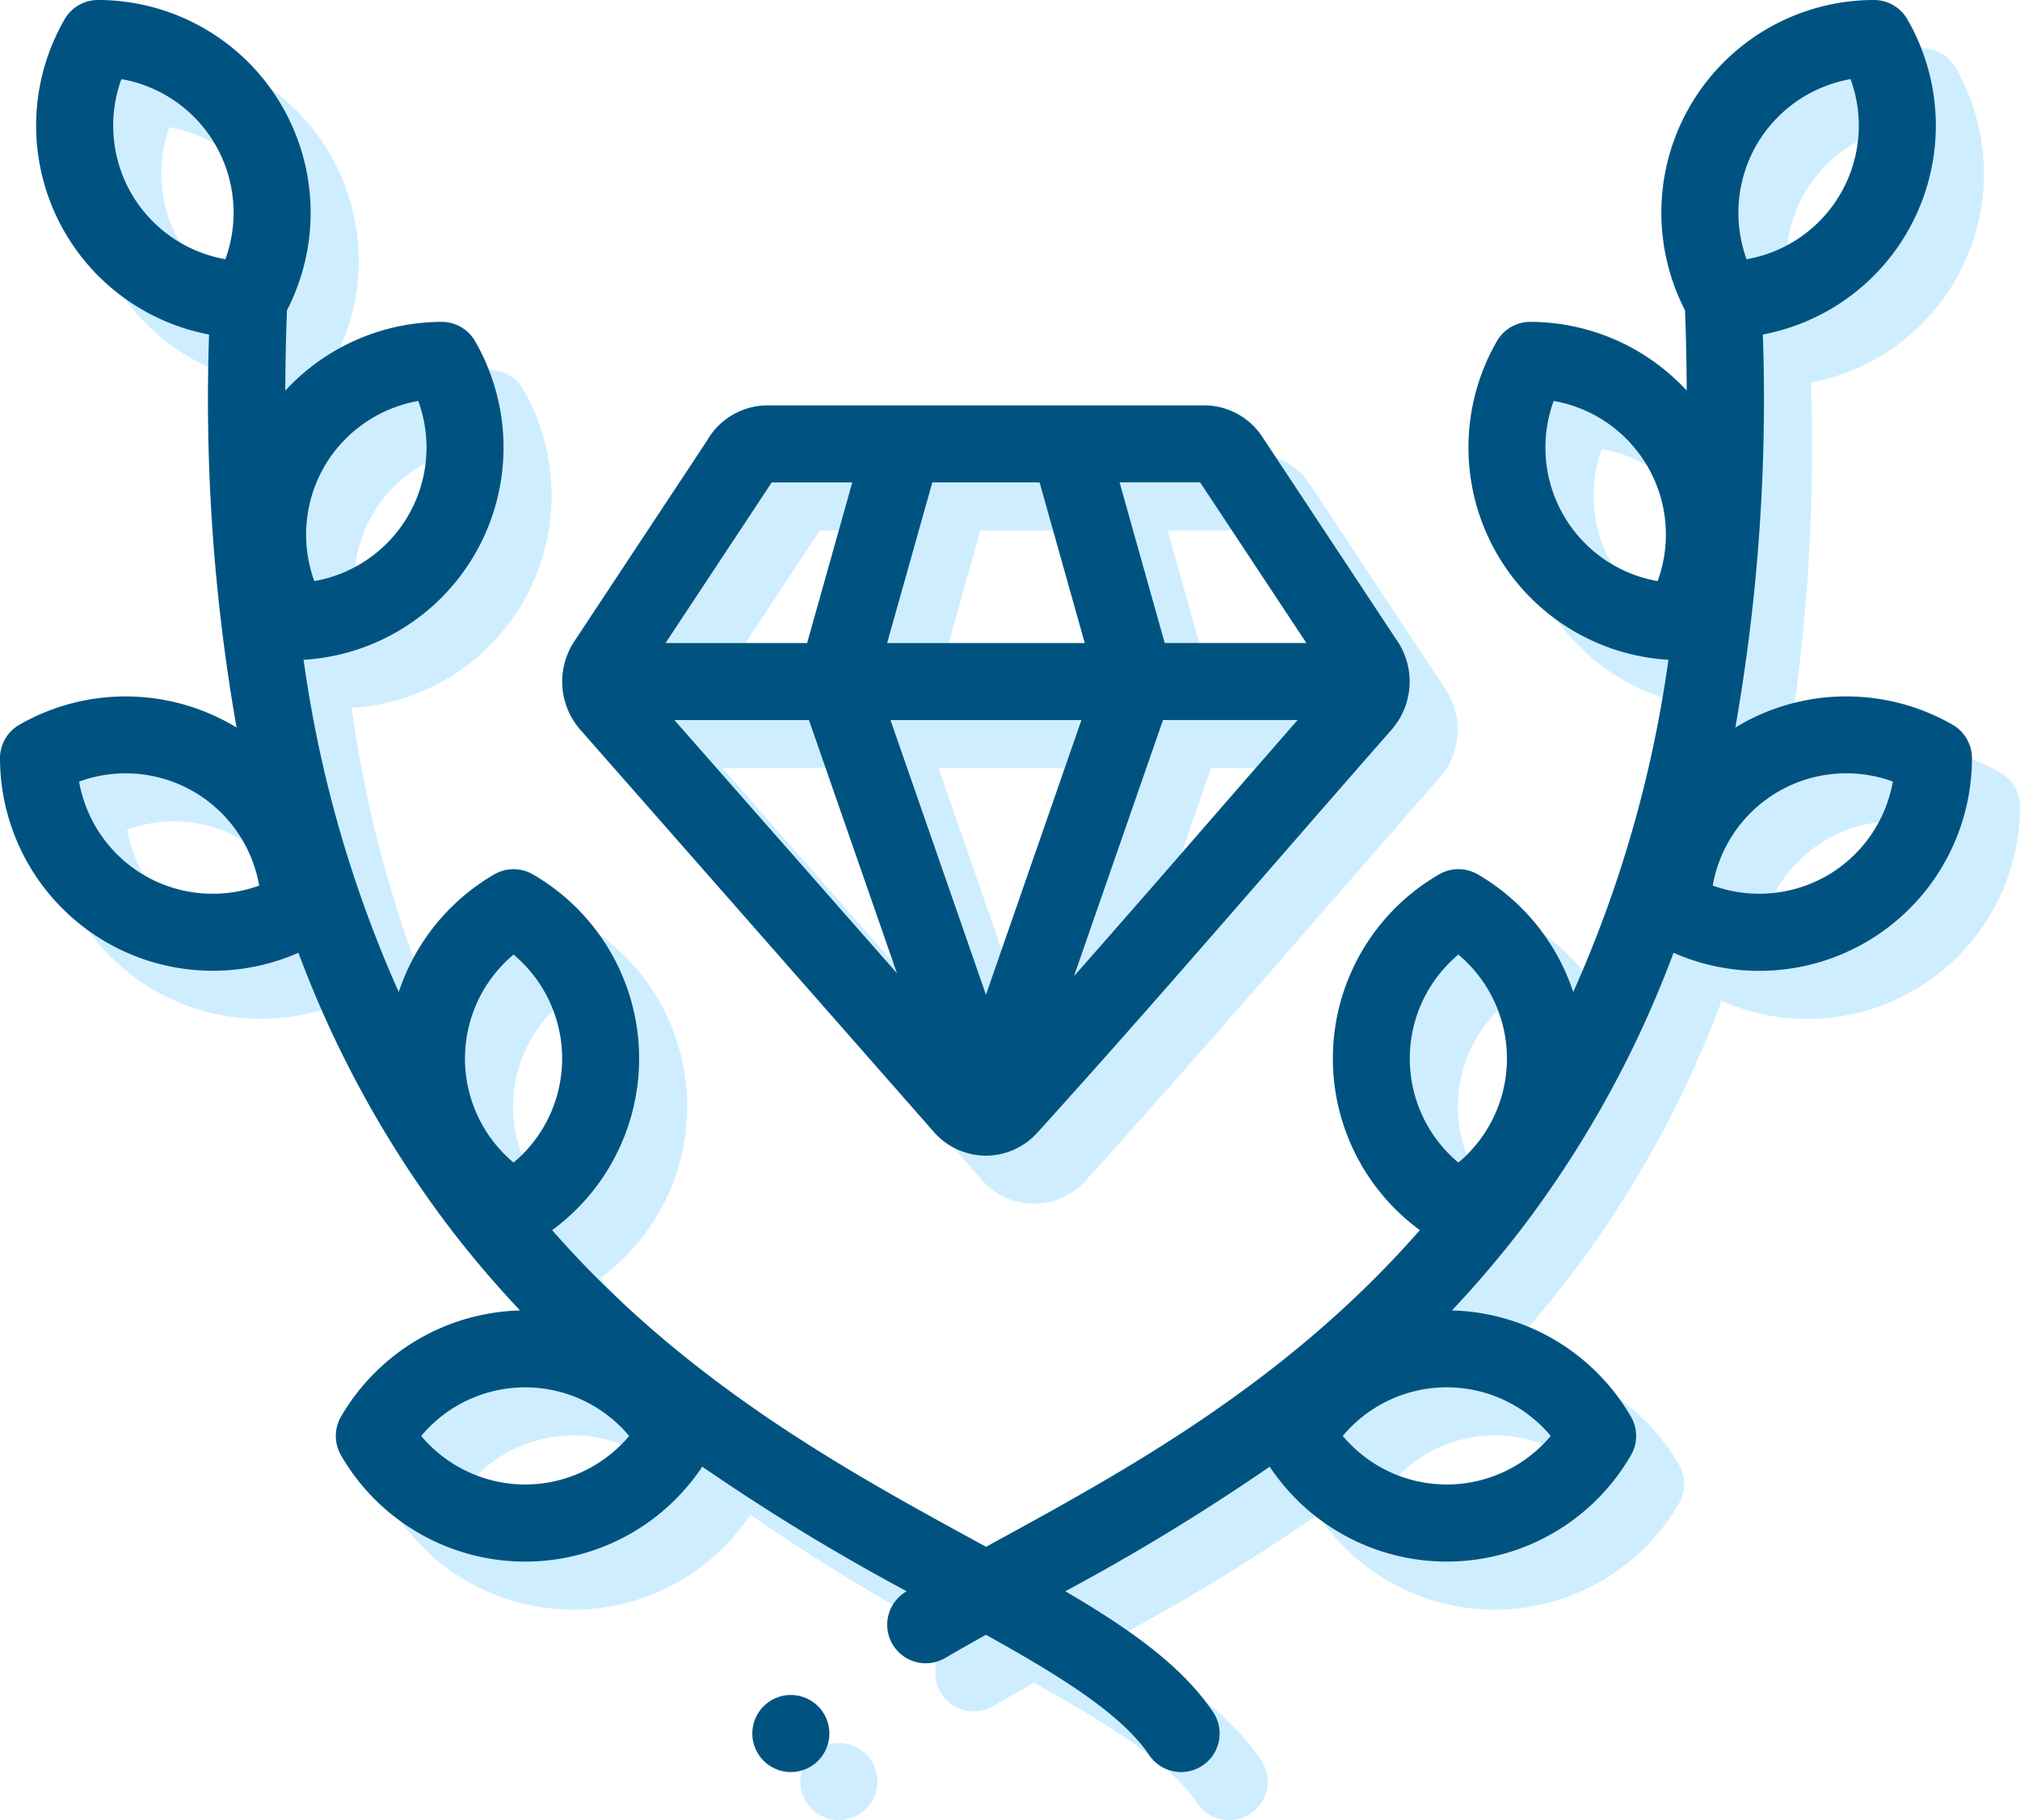
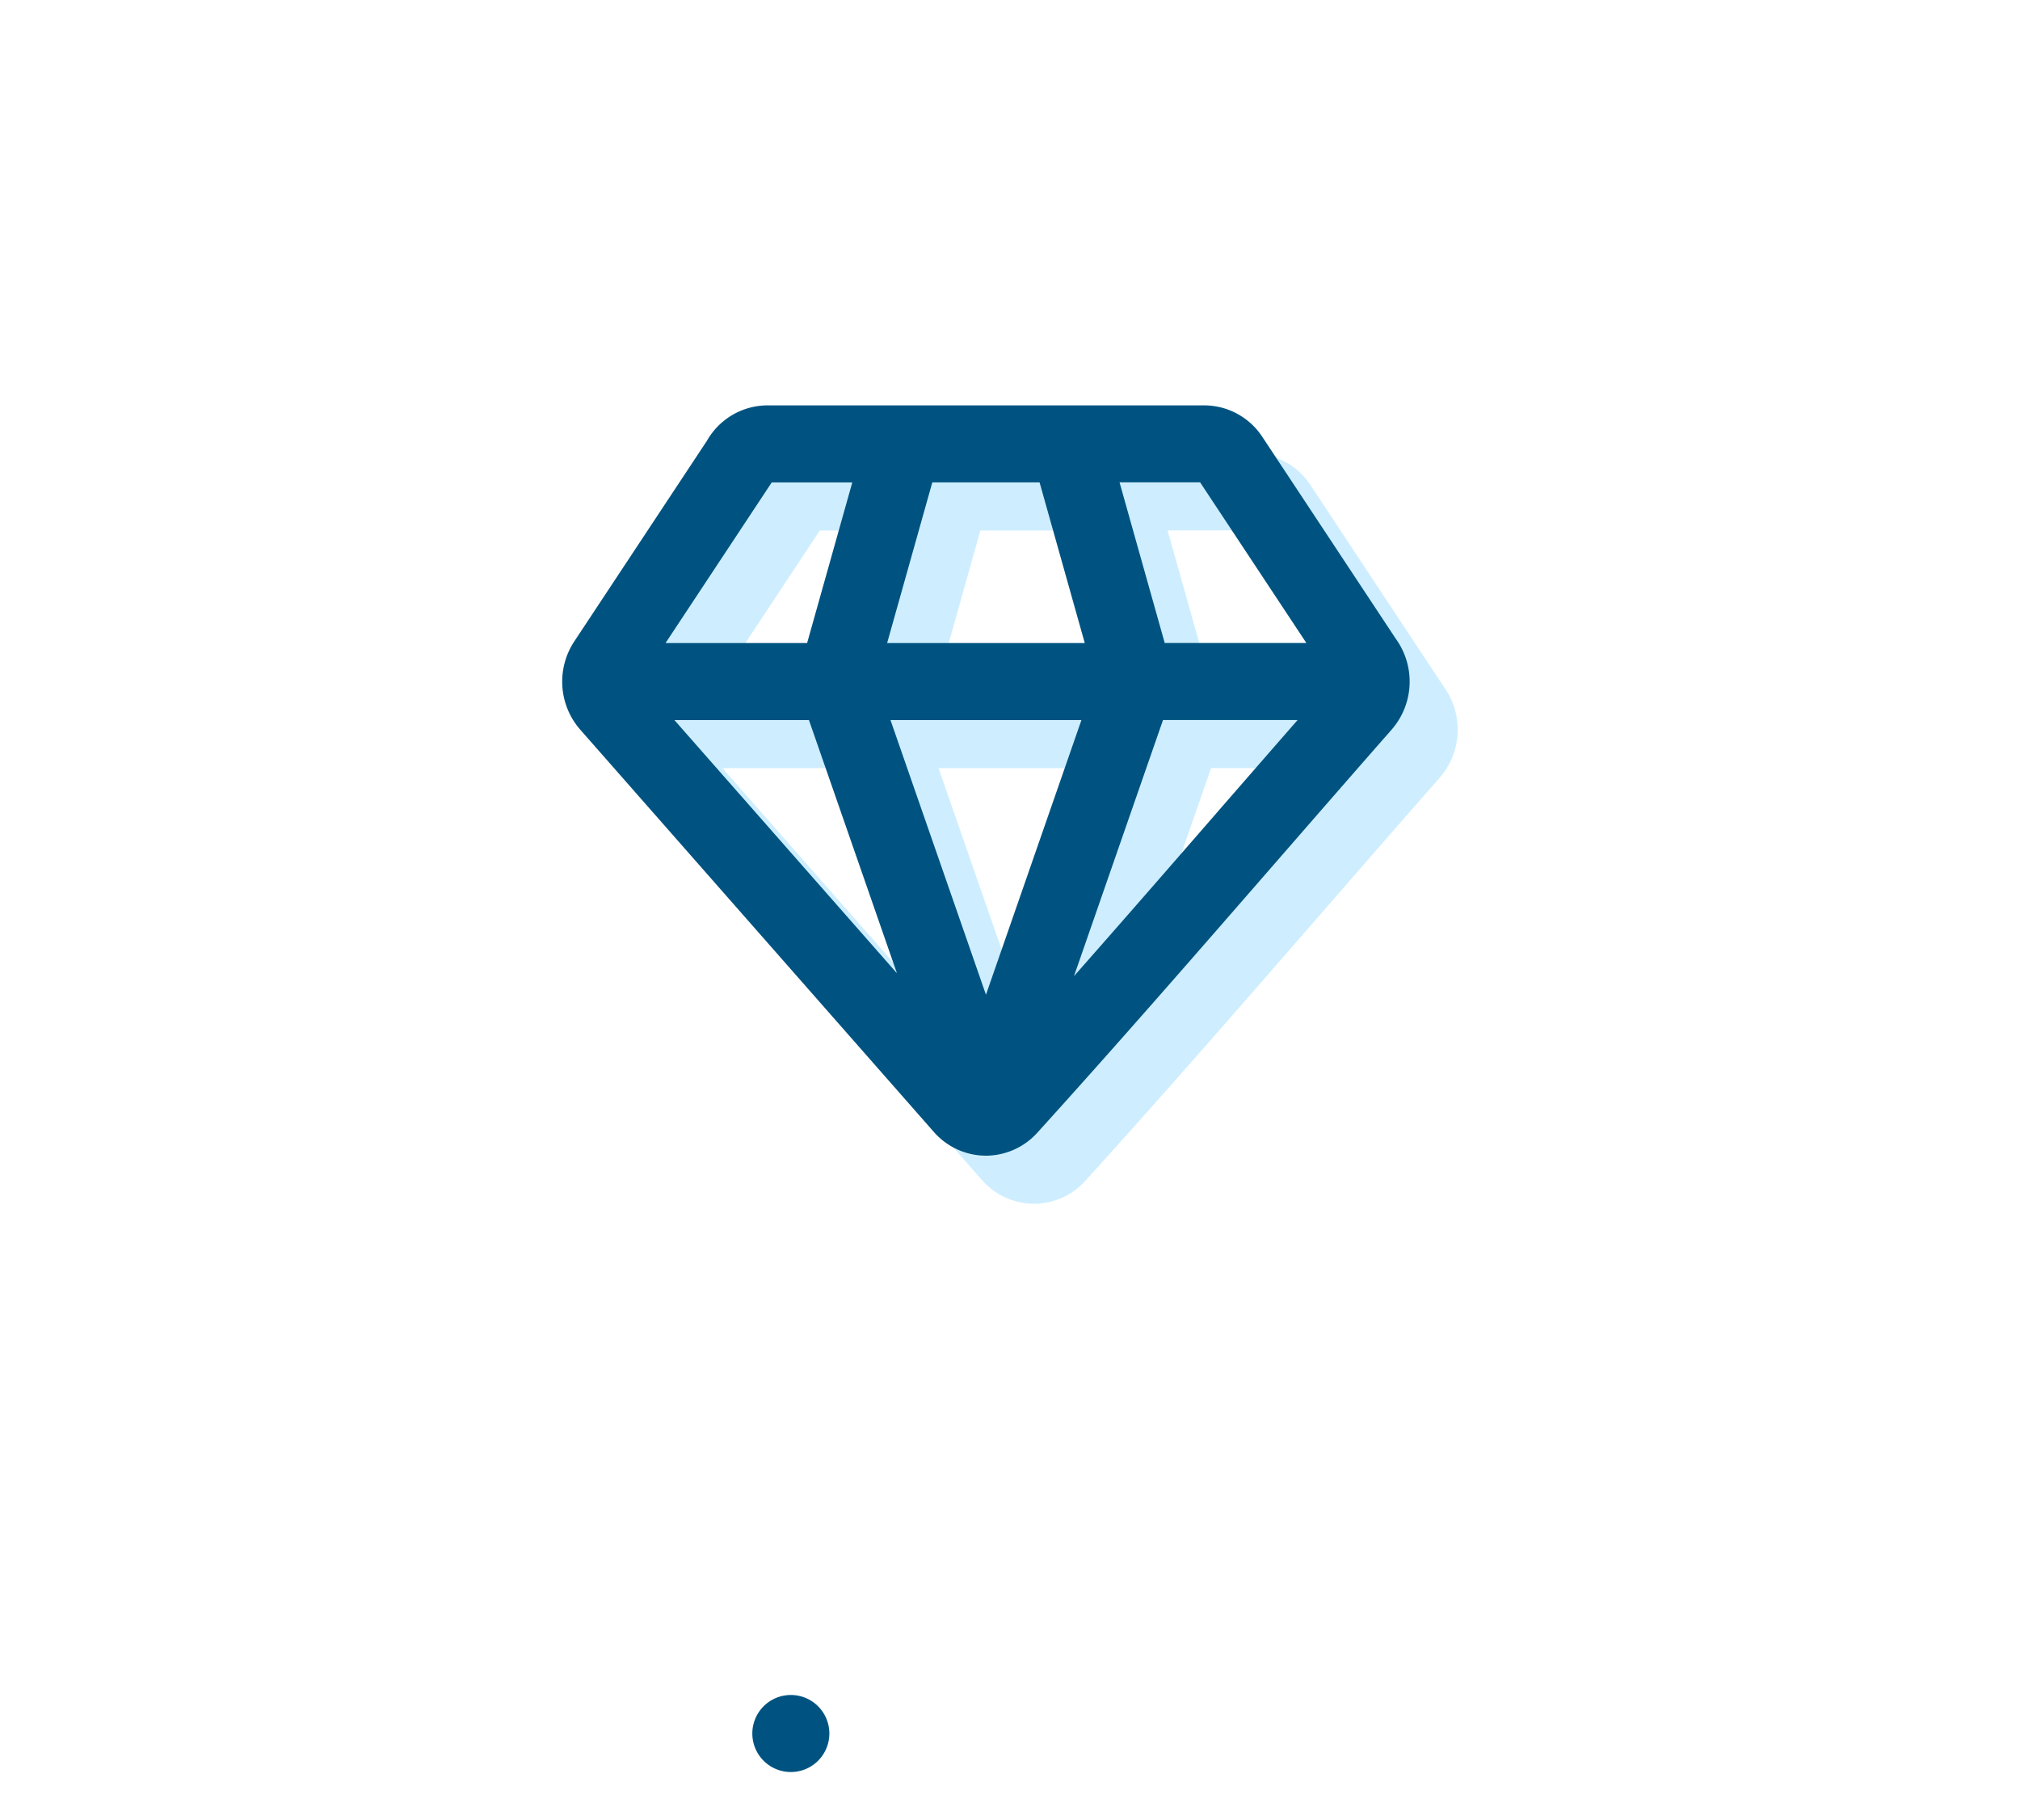
<svg xmlns="http://www.w3.org/2000/svg" width="210.122" height="189.289" viewBox="0 0 210.122 189.289">
  <defs>
    <style>.a{fill:#ceeeff;}.b{fill:#005380;}</style>
  </defs>
  <g transform="translate(-432 -1701.09)">
    <g transform="translate(436.999 1680.09)">
      <g transform="translate(0.001 26)">
-         <path class="a" d="M203.117,101.376a22.2,22.2,0,0,0-22.12,0c-.163.094-.323.192-.483.29a197.09,197.09,0,0,0,2.861-40.876,22.116,22.116,0,0,0,15.03-32.786A4.006,4.006,0,0,0,194.934,26h0a22.122,22.122,0,0,0-19.656,32.265q.163,4.276.174,8.354a22.218,22.218,0,0,0-16.268-7.146h0a4.006,4.006,0,0,0-3.471,2.006,22.122,22.122,0,0,0,17.838,33.14,127.541,127.541,0,0,1-9.9,34.55,22.208,22.208,0,0,0-9.936-12.238,4.009,4.009,0,0,0-4.013,0,22.121,22.121,0,0,0-2.006,37c-13.879,15.858-30.558,24.973-44.11,32.378l-1.015.555-1.016-.555C88,178.907,71.316,169.791,57.436,153.933a22.121,22.121,0,0,0-2.008-37,4.008,4.008,0,0,0-4.012,0,22.209,22.209,0,0,0-9.936,12.236,127.531,127.531,0,0,1-9.9-34.549,22.122,22.122,0,0,0,17.837-33.14,4.006,4.006,0,0,0-3.471-2.006h0a22.219,22.219,0,0,0-16.268,7.146q.011-4.079.174-8.354A22.122,22.122,0,0,0,10.193,26h0a4.007,4.007,0,0,0-3.471,2.006A22.117,22.117,0,0,0,21.749,60.792a197.039,197.039,0,0,0,2.861,40.877c-.16-.1-.32-.2-.483-.29a22.2,22.2,0,0,0-22.12,0A4.007,4.007,0,0,0,0,104.85a22.138,22.138,0,0,0,31.042,20.239A111.84,111.84,0,0,0,46.635,153.5a109.275,109.275,0,0,0,7.464,8.786,22.2,22.2,0,0,0-18.627,11.049,4.006,4.006,0,0,0,0,4.012,22.123,22.123,0,0,0,37.578,1.186,223.715,223.715,0,0,0,21.267,12.957l-.046.026a4.006,4.006,0,1,0,4.052,6.912c1.349-.79,2.767-1.593,4.241-2.412,7.722,4.3,14.087,8.231,16.977,12.511a4.006,4.006,0,1,0,6.641-4.483c-3.218-4.767-8.567-8.578-15.368-12.557a223.65,223.65,0,0,0,21.262-12.954,22.123,22.123,0,0,0,37.577-1.188,4.006,4.006,0,0,0,0-4.012,22.2,22.2,0,0,0-18.624-11.049,109.257,109.257,0,0,0,7.463-8.786,111.821,111.821,0,0,0,15.591-28.408,22.12,22.12,0,0,0,31.041-20.239,4,4,0,0,0-2.006-3.474Zm-51.416,23.9a14.1,14.1,0,0,1,0,21.63,14.1,14.1,0,0,1,0-21.63Zm-98.279,0a14.1,14.1,0,0,1,0,21.63,14.1,14.1,0,0,1,0-21.63Zm-19.7-50.733A14.165,14.165,0,0,1,43.509,67.7,14.1,14.1,0,0,1,32.694,86.433,14.164,14.164,0,0,1,33.727,74.542ZM13.66,46.12a14.168,14.168,0,0,1-1.033-11.892A14.1,14.1,0,0,1,23.442,52.961,14.167,14.167,0,0,1,13.66,46.12Zm1.409,70.947a14.166,14.166,0,0,1-6.841-9.782A14.1,14.1,0,0,1,26.961,118.1a14.17,14.17,0,0,1-11.891-1.034ZM54.63,180.388a14.167,14.167,0,0,1-10.815-5.051,14.1,14.1,0,0,1,21.63,0A14.167,14.167,0,0,1,54.63,180.388ZM182.715,41.069a14.166,14.166,0,0,1,9.782-6.841,14.1,14.1,0,0,1-10.815,18.733A14.168,14.168,0,0,1,182.715,41.069ZM172.43,86.433A14.1,14.1,0,0,1,161.616,67.7,14.1,14.1,0,0,1,172.43,86.433Zm-11.121,88.9a14.1,14.1,0,0,1-21.63,0,14.1,14.1,0,0,1,21.63,0Zm28.746-58.271a14.167,14.167,0,0,1-11.891,1.034,14.1,14.1,0,0,1,18.732-10.815A14.166,14.166,0,0,1,190.054,117.067Z" transform="translate(-0.001 -26)" />
        <path class="a" d="M184.64,206.8a7.226,7.226,0,0,0,5.4,2.46h.006a7.236,7.236,0,0,0,5.389-2.434c8.292-9.145,16.591-18.682,24.615-27.9,4-4.592,8.128-9.341,12.188-13.959a7.6,7.6,0,0,0,.446-9.468l-13.875-20.983a7.245,7.245,0,0,0-6.029-3.288H167.318a7.272,7.272,0,0,0-6.286,3.676L147.24,155.76a7.59,7.59,0,0,0,.615,9.2Zm-13-42.843,9.153,26.329-23.147-26.329Zm23.99-24.72,4.7,16.707H179.774l4.7-16.707Zm4.353,24.72-9.93,28.563-9.93-28.563Zm14.028,9.7c-4.857,5.582-9.815,11.28-14.8,16.928l9.259-26.633h14c-2.841,3.249-5.683,6.515-8.459,9.7Zm9.37-17.717H208.649l-4.7-16.707h8.379ZM167.77,139.24h8.379l-4.7,16.707H156.722Z" transform="translate(-87.493 -89.07)" />
-         <path class="a" d="M199.337,466h0a4.006,4.006,0,1,0,4.009,4.006A4.005,4.005,0,0,0,199.335,466Z" transform="translate(-117.076 -289.723)" />
      </g>
    </g>
    <g transform="translate(431.999 1675.09)">
      <g transform="translate(0.001 26)">
-         <path class="b" d="M203.117,101.376a22.2,22.2,0,0,0-22.12,0c-.163.094-.323.192-.483.29a197.09,197.09,0,0,0,2.861-40.876,22.116,22.116,0,0,0,15.03-32.786A4.006,4.006,0,0,0,194.934,26h0a22.122,22.122,0,0,0-19.656,32.265q.163,4.276.174,8.354a22.218,22.218,0,0,0-16.268-7.146h0a4.006,4.006,0,0,0-3.471,2.006,22.122,22.122,0,0,0,17.838,33.14,127.541,127.541,0,0,1-9.9,34.55,22.208,22.208,0,0,0-9.936-12.238,4.009,4.009,0,0,0-4.013,0,22.121,22.121,0,0,0-2.006,37c-13.879,15.858-30.558,24.973-44.11,32.378l-1.015.555-1.016-.555C88,178.907,71.316,169.791,57.436,153.933a22.121,22.121,0,0,0-2.008-37,4.008,4.008,0,0,0-4.012,0,22.209,22.209,0,0,0-9.936,12.236,127.531,127.531,0,0,1-9.9-34.549,22.122,22.122,0,0,0,17.837-33.14,4.006,4.006,0,0,0-3.471-2.006h0a22.219,22.219,0,0,0-16.268,7.146q.011-4.079.174-8.354A22.122,22.122,0,0,0,10.193,26h0a4.007,4.007,0,0,0-3.471,2.006A22.117,22.117,0,0,0,21.749,60.792a197.039,197.039,0,0,0,2.861,40.877c-.16-.1-.32-.2-.483-.29a22.2,22.2,0,0,0-22.12,0A4.007,4.007,0,0,0,0,104.85a22.138,22.138,0,0,0,31.042,20.239A111.84,111.84,0,0,0,46.635,153.5a109.275,109.275,0,0,0,7.464,8.786,22.2,22.2,0,0,0-18.627,11.049,4.006,4.006,0,0,0,0,4.012,22.123,22.123,0,0,0,37.578,1.186,223.715,223.715,0,0,0,21.267,12.957l-.046.026a4.006,4.006,0,1,0,4.052,6.912c1.349-.79,2.767-1.593,4.241-2.412,7.722,4.3,14.087,8.231,16.977,12.511a4.006,4.006,0,1,0,6.641-4.483c-3.218-4.767-8.567-8.578-15.368-12.557a223.65,223.65,0,0,0,21.262-12.954,22.123,22.123,0,0,0,37.577-1.188,4.006,4.006,0,0,0,0-4.012,22.2,22.2,0,0,0-18.624-11.049,109.257,109.257,0,0,0,7.463-8.786,111.821,111.821,0,0,0,15.591-28.408,22.12,22.12,0,0,0,31.041-20.239,4,4,0,0,0-2.006-3.474Zm-51.416,23.9a14.1,14.1,0,0,1,0,21.63,14.1,14.1,0,0,1,0-21.63Zm-98.279,0a14.1,14.1,0,0,1,0,21.63,14.1,14.1,0,0,1,0-21.63Zm-19.7-50.733A14.165,14.165,0,0,1,43.509,67.7,14.1,14.1,0,0,1,32.694,86.433,14.164,14.164,0,0,1,33.727,74.542ZM13.66,46.12a14.168,14.168,0,0,1-1.033-11.892A14.1,14.1,0,0,1,23.442,52.961,14.167,14.167,0,0,1,13.66,46.12Zm1.409,70.947a14.166,14.166,0,0,1-6.841-9.782A14.1,14.1,0,0,1,26.961,118.1a14.17,14.17,0,0,1-11.891-1.034ZM54.63,180.388a14.167,14.167,0,0,1-10.815-5.051,14.1,14.1,0,0,1,21.63,0A14.167,14.167,0,0,1,54.63,180.388ZM182.715,41.069a14.166,14.166,0,0,1,9.782-6.841,14.1,14.1,0,0,1-10.815,18.733A14.168,14.168,0,0,1,182.715,41.069ZM172.43,86.433A14.1,14.1,0,0,1,161.616,67.7,14.1,14.1,0,0,1,172.43,86.433Zm-11.121,88.9a14.1,14.1,0,0,1-21.63,0,14.1,14.1,0,0,1,21.63,0Zm28.746-58.271a14.167,14.167,0,0,1-11.891,1.034,14.1,14.1,0,0,1,18.732-10.815A14.166,14.166,0,0,1,190.054,117.067Z" transform="translate(-0.001 -26)" />
        <path class="b" d="M184.64,206.8a7.226,7.226,0,0,0,5.4,2.46h.006a7.236,7.236,0,0,0,5.389-2.434c8.292-9.145,16.591-18.682,24.615-27.9,4-4.592,8.128-9.341,12.188-13.959a7.6,7.6,0,0,0,.446-9.468l-13.875-20.983a7.245,7.245,0,0,0-6.029-3.288H167.318a7.272,7.272,0,0,0-6.286,3.676L147.24,155.76a7.59,7.59,0,0,0,.615,9.2Zm-13-42.843,9.153,26.329-23.147-26.329Zm23.99-24.72,4.7,16.707H179.774l4.7-16.707Zm4.353,24.72-9.93,28.563-9.93-28.563Zm14.028,9.7c-4.857,5.582-9.815,11.28-14.8,16.928l9.259-26.633h14c-2.841,3.249-5.683,6.515-8.459,9.7Zm9.37-17.717H208.649l-4.7-16.707h8.379ZM167.77,139.24h8.379l-4.7,16.707H156.722Z" transform="translate(-87.493 -89.07)" />
-         <path class="b" d="M199.337,466h0a4.006,4.006,0,1,0,4.009,4.006A4.005,4.005,0,0,0,199.335,466Z" transform="translate(-117.076 -289.723)" />
+         <path class="b" d="M199.337,466a4.006,4.006,0,1,0,4.009,4.006A4.005,4.005,0,0,0,199.335,466Z" transform="translate(-117.076 -289.723)" />
      </g>
    </g>
  </g>
</svg>